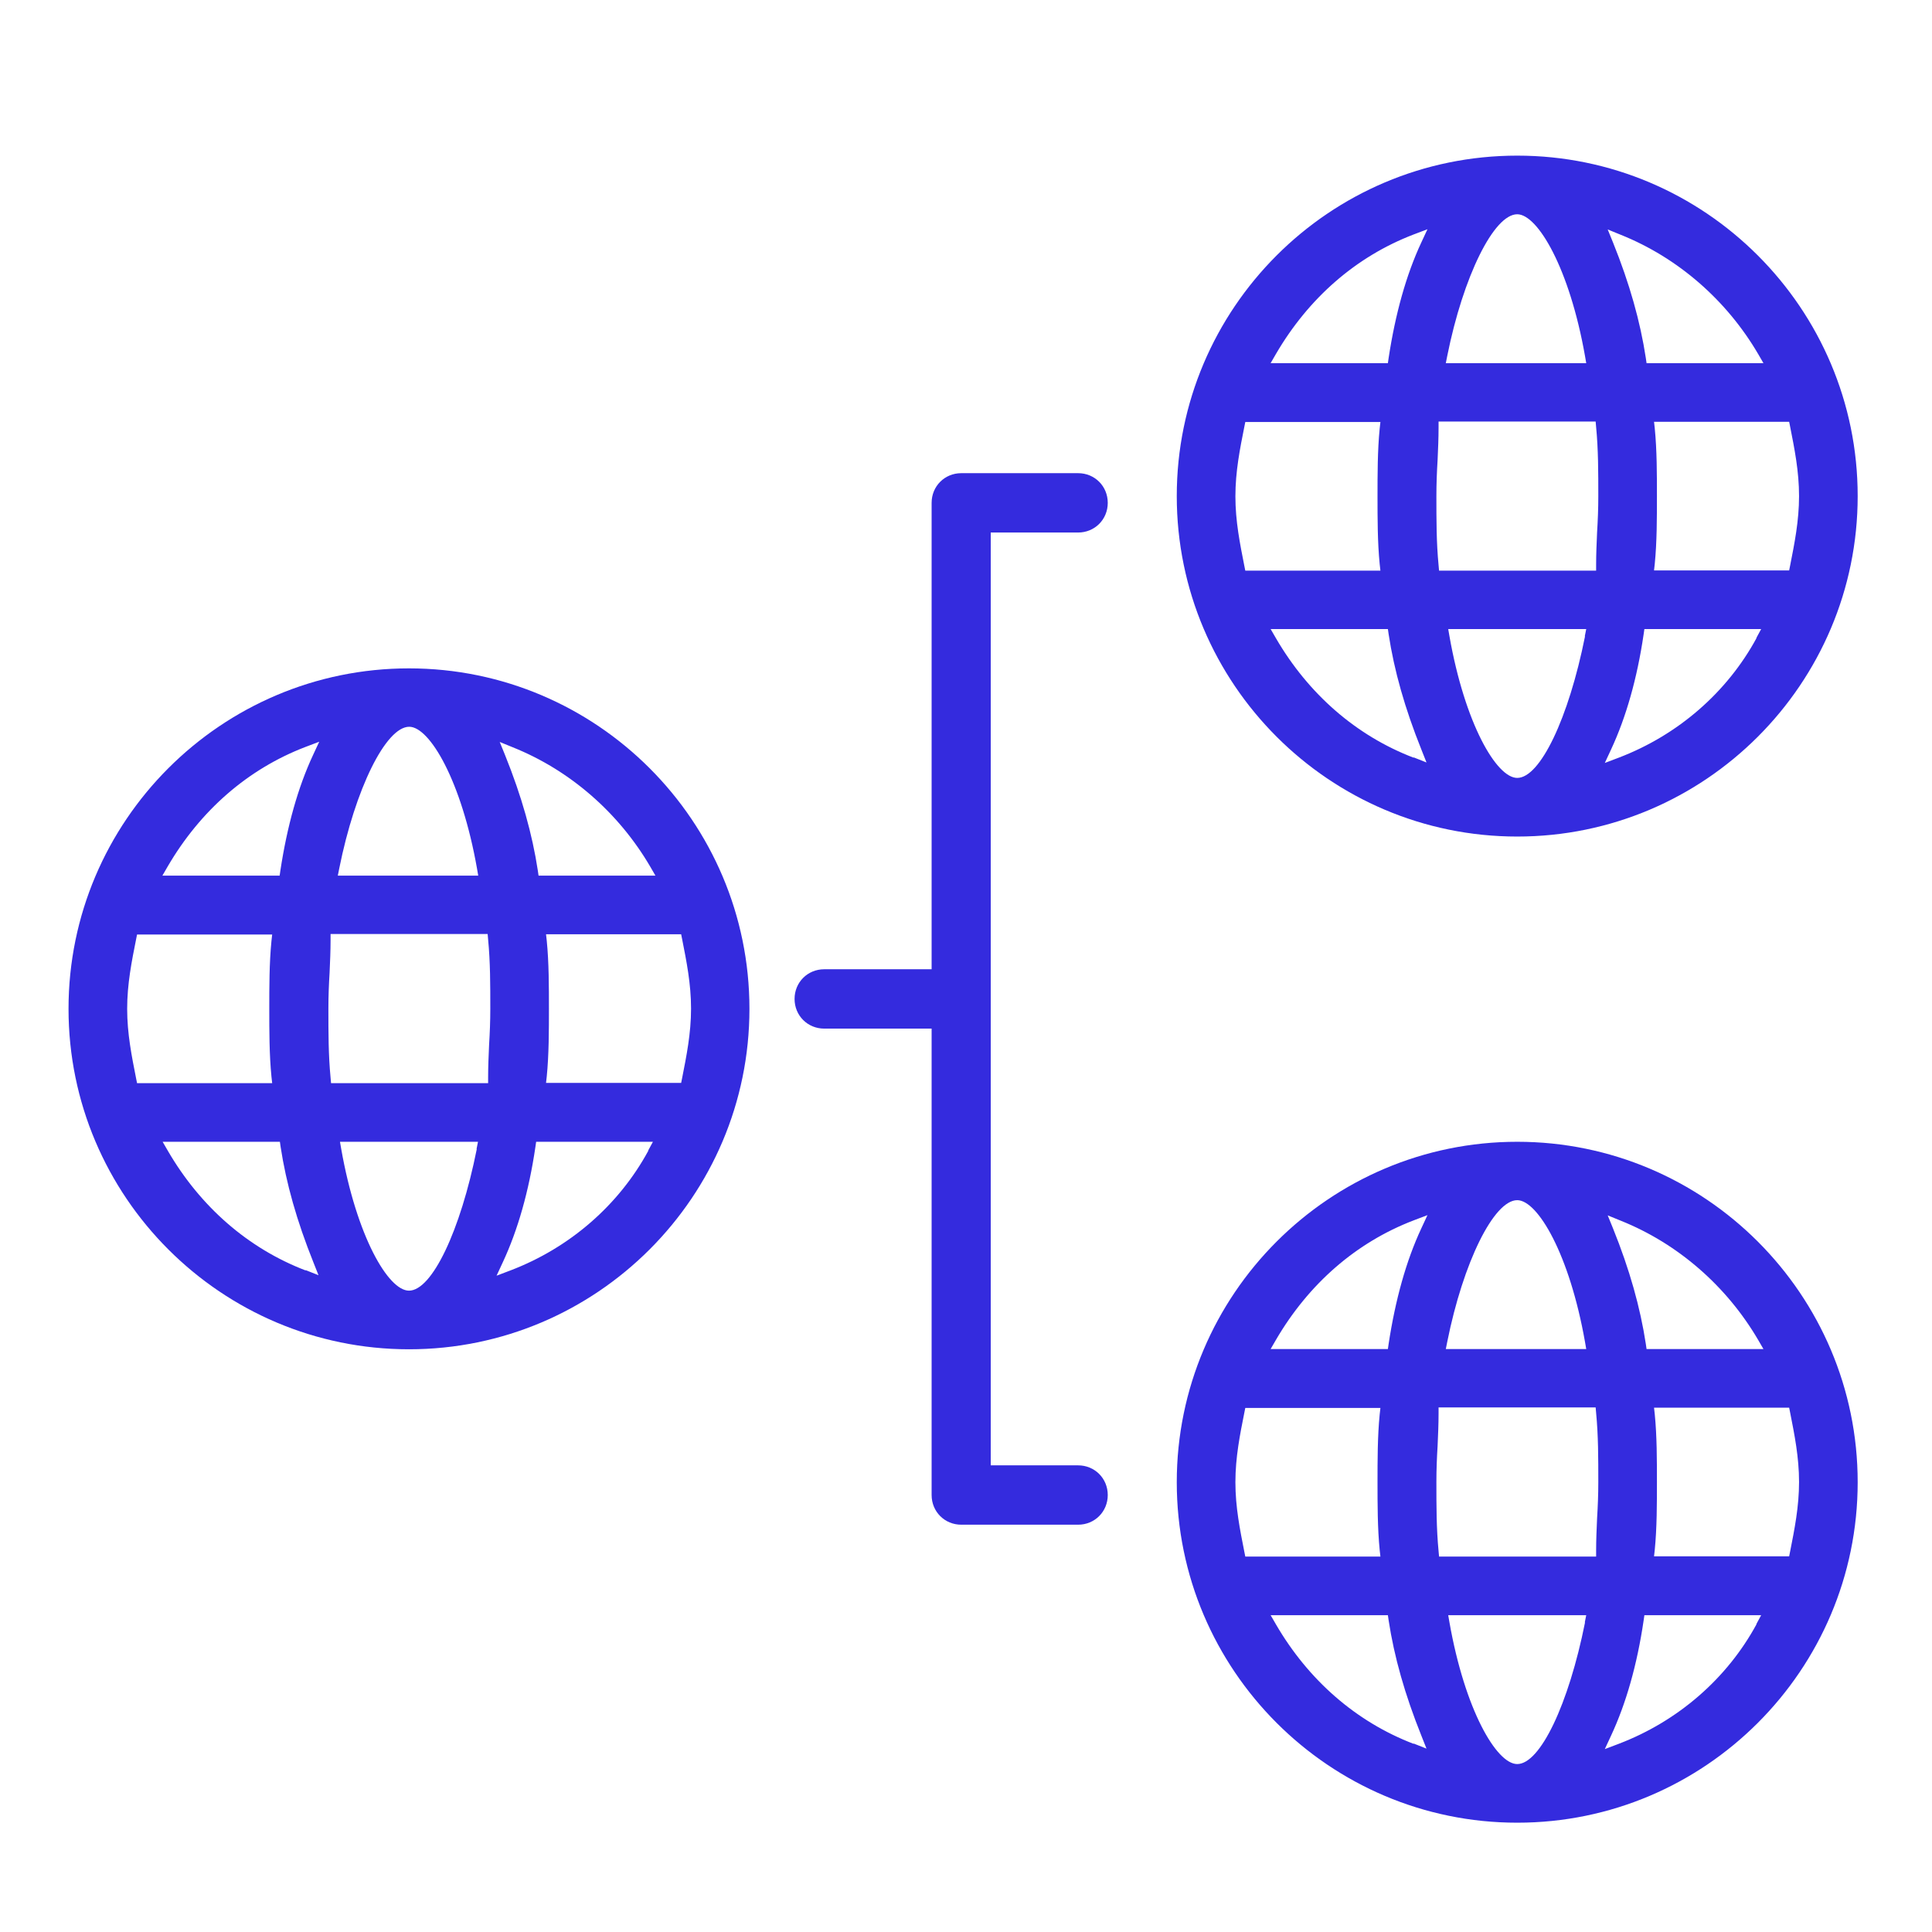
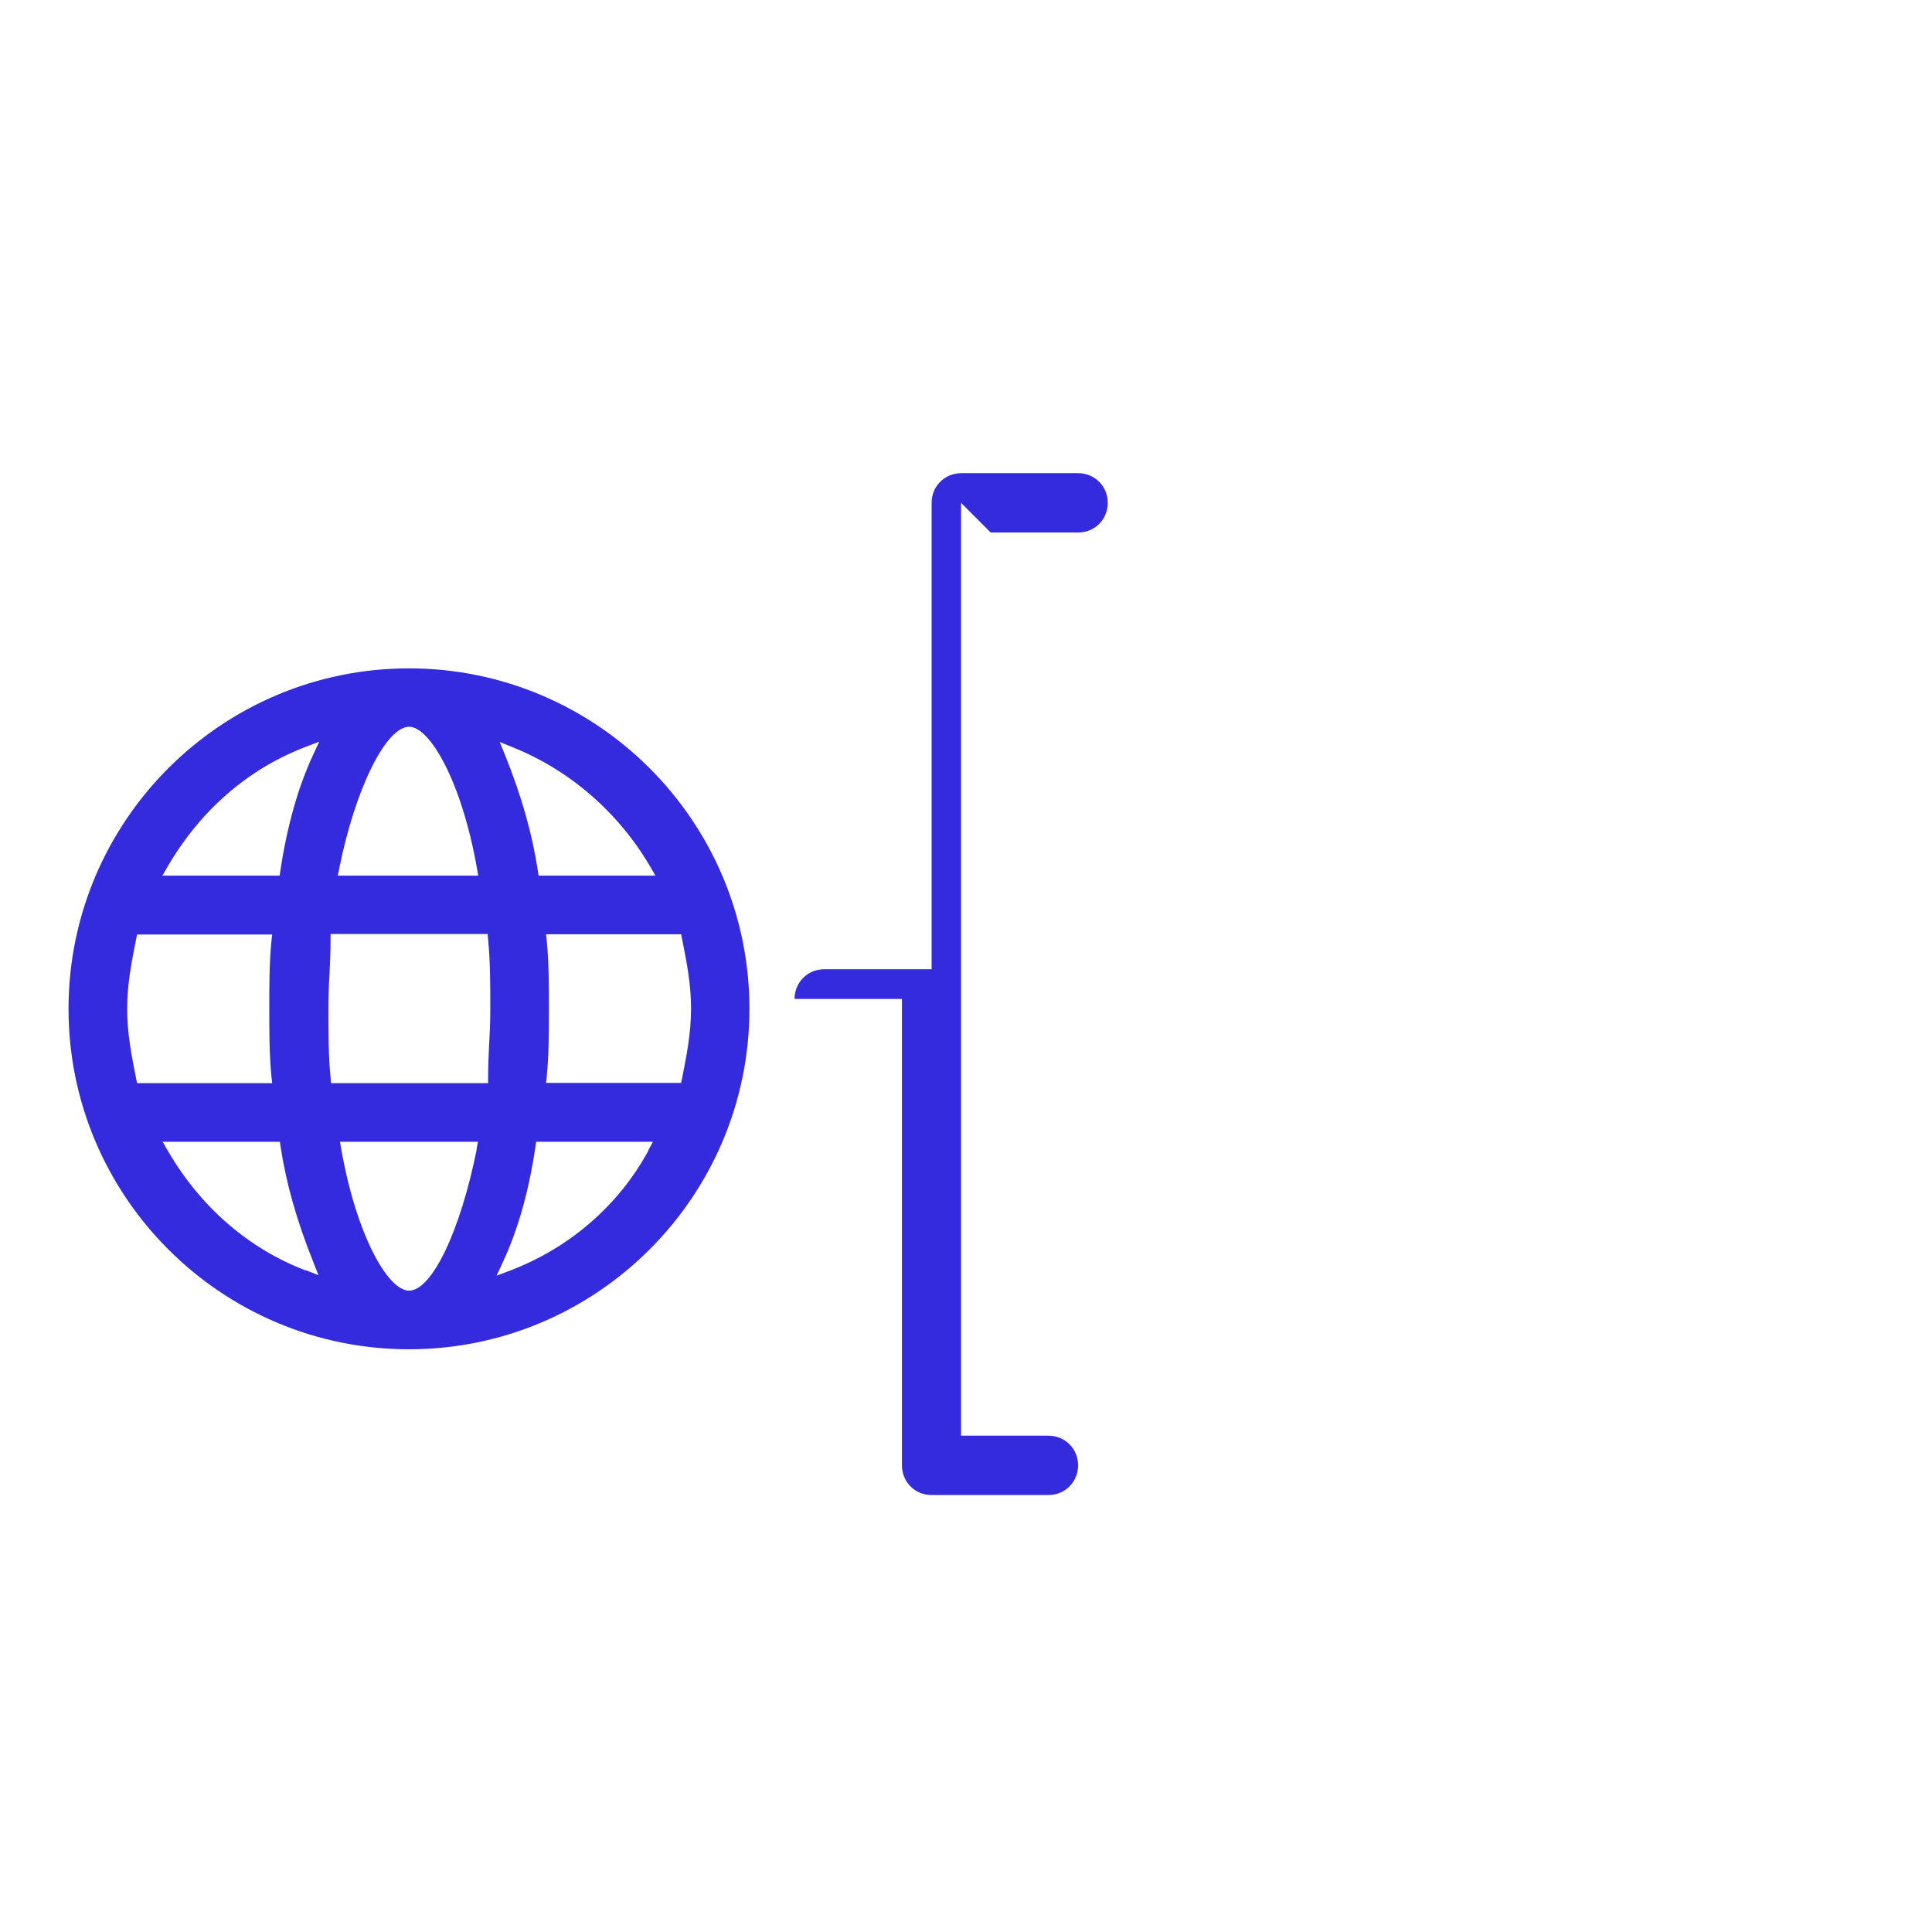
<svg xmlns="http://www.w3.org/2000/svg" id="Layer_1" viewBox="0 0 80.07 80.07">
  <defs>
    <style>
      .cls-1 {
        fill: #342bde;
      }
    </style>
  </defs>
-   <path class="cls-1" d="M41.06,22.07h3.62c.69,0,1.23-.54,1.23-1.23s-.54-1.23-1.23-1.23h-4.84c-.69,0-1.23.54-1.23,1.23v19.33h-4.45c-.69,0-1.23.54-1.23,1.23s.54,1.23,1.23,1.23h4.45v19.33c0,.69.54,1.23,1.23,1.23h4.84c.69,0,1.23-.54,1.23-1.23s-.54-1.23-1.23-1.23h-3.62s0-38.66,0-38.66Z" />
+   <path class="cls-1" d="M41.06,22.07h3.62c.69,0,1.23-.54,1.23-1.23s-.54-1.23-1.23-1.23h-4.84c-.69,0-1.23.54-1.23,1.23v19.33h-4.45c-.69,0-1.23.54-1.23,1.23h4.45v19.33c0,.69.54,1.23,1.23,1.23h4.84c.69,0,1.23-.54,1.23-1.23s-.54-1.23-1.23-1.23h-3.62s0-38.66,0-38.66Z" />
  <path class="cls-1" d="M16.95,27.7c-7.78,0-14.11,6.33-14.11,14.11s6.33,14.11,14.11,14.11,14.11-6.33,14.11-14.11-6.33-14.11-14.11-14.11ZM14.06,35.99c.66-3.29,1.93-5.87,2.9-5.87.85,0,2.17,2.25,2.81,5.88l.05.29h-5.82l.06-.3ZM5.64,44.69c-.18-.91-.37-1.85-.37-2.88s.19-1.98.37-2.88l.04-.2h5.6l-.03.27c-.09.9-.09,1.92-.09,2.81s0,1.91.09,2.81l.03.27h-5.6l-.04-.2ZM12.66,52.65c-2.37-.91-4.35-2.63-5.7-4.95l-.22-.38h4.86l.03.21c.23,1.51.67,3.07,1.36,4.79l.21.53-.53-.21ZM12.97,31.3c-.62,1.33-1.07,2.94-1.35,4.78l-.03.21h-4.86l.22-.38c1.36-2.33,3.33-4.04,5.7-4.95l.58-.22-.26.56ZM19.76,47.62c-.68,3.4-1.86,5.87-2.81,5.87-.86,0-2.17-2.25-2.81-5.88l-.05-.29h5.72l-.06.3ZM20.27,43.3c-.02.45-.04.9-.04,1.34v.25h-6.51l-.02-.23c-.09-.93-.09-1.87-.09-2.86,0-.52.02-1.01.05-1.5.02-.45.04-.9.04-1.34v-.25h6.51l.02.23c.09.93.09,1.87.09,2.86,0,.52-.02,1.01-.05,1.5ZM26.87,47.69c-1.22,2.25-3.25,4.02-5.71,4.96l-.58.22.26-.56c.62-1.33,1.08-2.94,1.35-4.78l.03-.21h4.84l-.2.37ZM28.27,38.92c.18.91.37,1.85.37,2.88s-.19,1.97-.37,2.88l-.04.2h-5.6l.03-.27c.09-.9.09-1.92.09-2.81s0-1.91-.09-2.81l-.03-.27h5.6l.04.2ZM27.18,36.29h-4.86l-.03-.21c-.23-1.51-.67-3.08-1.36-4.79l-.22-.54.54.22c2.37.95,4.39,2.71,5.7,4.95l.22.38Z" />
-   <path class="cls-1" d="M62.88,6.45c-7.78,0-14.11,6.33-14.11,14.11s6.33,14.11,14.11,14.11,14.11-6.33,14.11-14.11-6.33-14.11-14.11-14.11ZM59.98,14.75c.66-3.29,1.93-5.87,2.9-5.87.85,0,2.17,2.25,2.81,5.88l.05.29h-5.82l.06-.3ZM51.57,23.45c-.18-.91-.37-1.85-.37-2.88s.19-1.98.37-2.88l.04-.2h5.6l-.03.27c-.09.9-.09,1.92-.09,2.81s0,1.91.09,2.81l.03.27h-5.6l-.04-.2ZM58.58,31.4c-2.37-.91-4.35-2.63-5.7-4.95l-.22-.38h4.86l.03.21c.23,1.51.67,3.07,1.36,4.79l.21.53-.53-.21ZM58.9,10.06c-.62,1.33-1.07,2.94-1.35,4.78l-.03.21h-4.86l.22-.38c1.36-2.33,3.33-4.04,5.7-4.95l.58-.22-.26.56ZM65.69,26.37c-.68,3.4-1.86,5.87-2.81,5.87-.86,0-2.17-2.25-2.81-5.88l-.05-.29h5.72l-.06.3ZM66.19,22.06c-.02.45-.04.9-.04,1.34v.25h-6.51l-.02-.23c-.09-.93-.09-1.87-.09-2.86,0-.52.02-1.01.05-1.5.02-.45.04-.9.04-1.34v-.25h6.51l.02.23c.09.93.09,1.87.09,2.86,0,.52-.02,1.01-.05,1.5ZM72.8,26.44c-1.22,2.25-3.25,4.02-5.71,4.96l-.58.22.26-.56c.62-1.33,1.08-2.94,1.35-4.78l.03-.21h4.84l-.2.37ZM74.19,17.68c.18.91.37,1.85.37,2.88s-.19,1.97-.37,2.88l-.04.2h-5.6l.03-.27c.09-.9.09-1.92.09-2.81s0-1.91-.09-2.81l-.03-.27h5.6l.04.2ZM73.1,15.05h-4.86l-.03-.21c-.23-1.51-.67-3.08-1.36-4.79l-.22-.54.54.22c2.37.95,4.39,2.71,5.7,4.95l.22.38Z" />
-   <path class="cls-1" d="M62.88,47.32c-7.78,0-14.11,6.33-14.11,14.11s6.33,14.11,14.11,14.11,14.11-6.33,14.11-14.11-6.33-14.11-14.11-14.11ZM59.98,55.61c.66-3.29,1.93-5.87,2.9-5.87.85,0,2.17,2.25,2.81,5.88l.05.29h-5.82l.06-.3ZM51.57,64.31c-.18-.91-.37-1.85-.37-2.88s.19-1.98.37-2.88l.04-.2h5.6l-.03.27c-.09.9-.09,1.92-.09,2.81s0,1.91.09,2.81l.03.27h-5.6l-.04-.2ZM58.58,72.27c-2.37-.91-4.35-2.63-5.7-4.95l-.22-.38h4.86l.03.21c.23,1.51.67,3.07,1.36,4.79l.21.53-.53-.21ZM58.9,50.92c-.62,1.33-1.07,2.94-1.35,4.78l-.03.21h-4.86l.22-.38c1.36-2.33,3.33-4.04,5.7-4.95l.58-.22-.26.56ZM65.69,67.24c-.68,3.4-1.86,5.87-2.81,5.87-.86,0-2.17-2.25-2.81-5.88l-.05-.29h5.72l-.06.3ZM66.19,62.92c-.02.45-.04.9-.04,1.34v.25h-6.51l-.02-.23c-.09-.93-.09-1.87-.09-2.86,0-.52.02-1.01.05-1.5.02-.45.04-.9.04-1.34v-.25h6.51l.02.23c.09.93.09,1.87.09,2.86,0,.52-.02,1.01-.05,1.5ZM72.8,67.31c-1.22,2.25-3.25,4.02-5.71,4.96l-.58.22.26-.56c.62-1.33,1.08-2.94,1.35-4.78l.03-.21h4.84l-.2.37ZM74.19,58.54c.18.91.37,1.85.37,2.88s-.19,1.97-.37,2.88l-.04.2h-5.6l.03-.27c.09-.9.09-1.92.09-2.81s0-1.91-.09-2.81l-.03-.27h5.6l.04.2ZM73.1,55.91h-4.86l-.03-.21c-.23-1.51-.67-3.08-1.36-4.79l-.22-.54.54.22c2.37.95,4.39,2.71,5.7,4.95l.22.38Z" />
</svg>